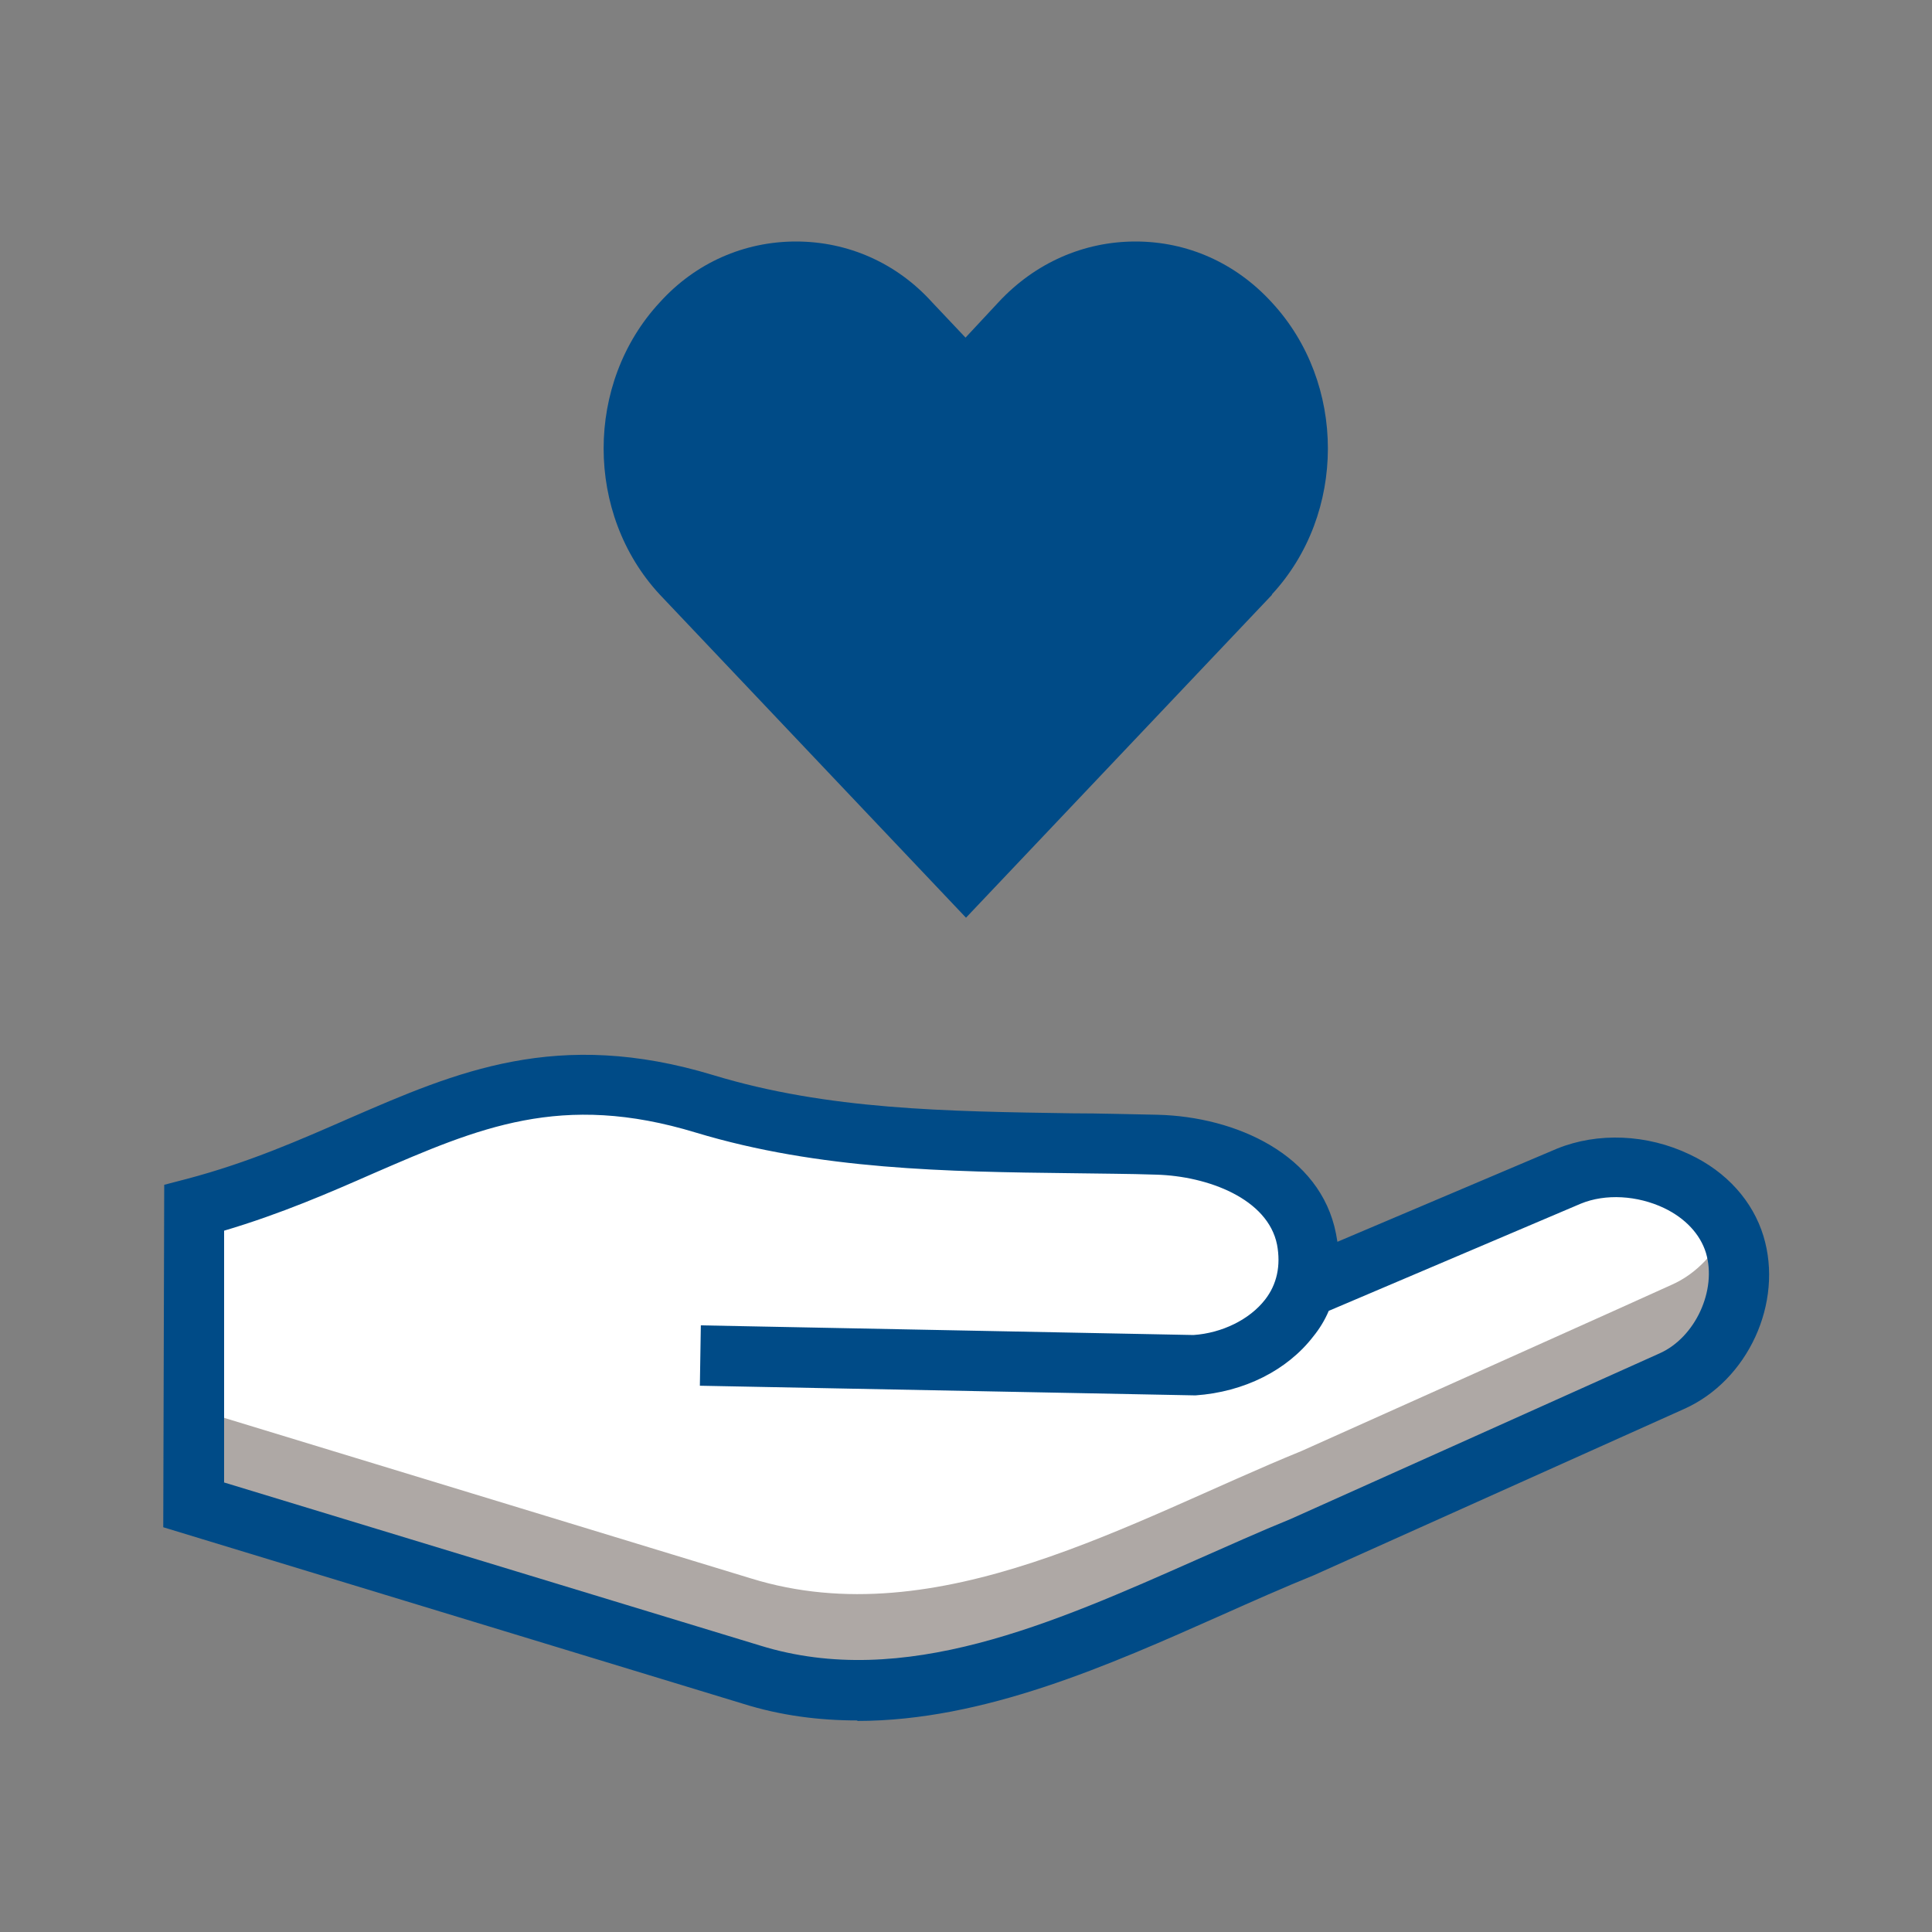
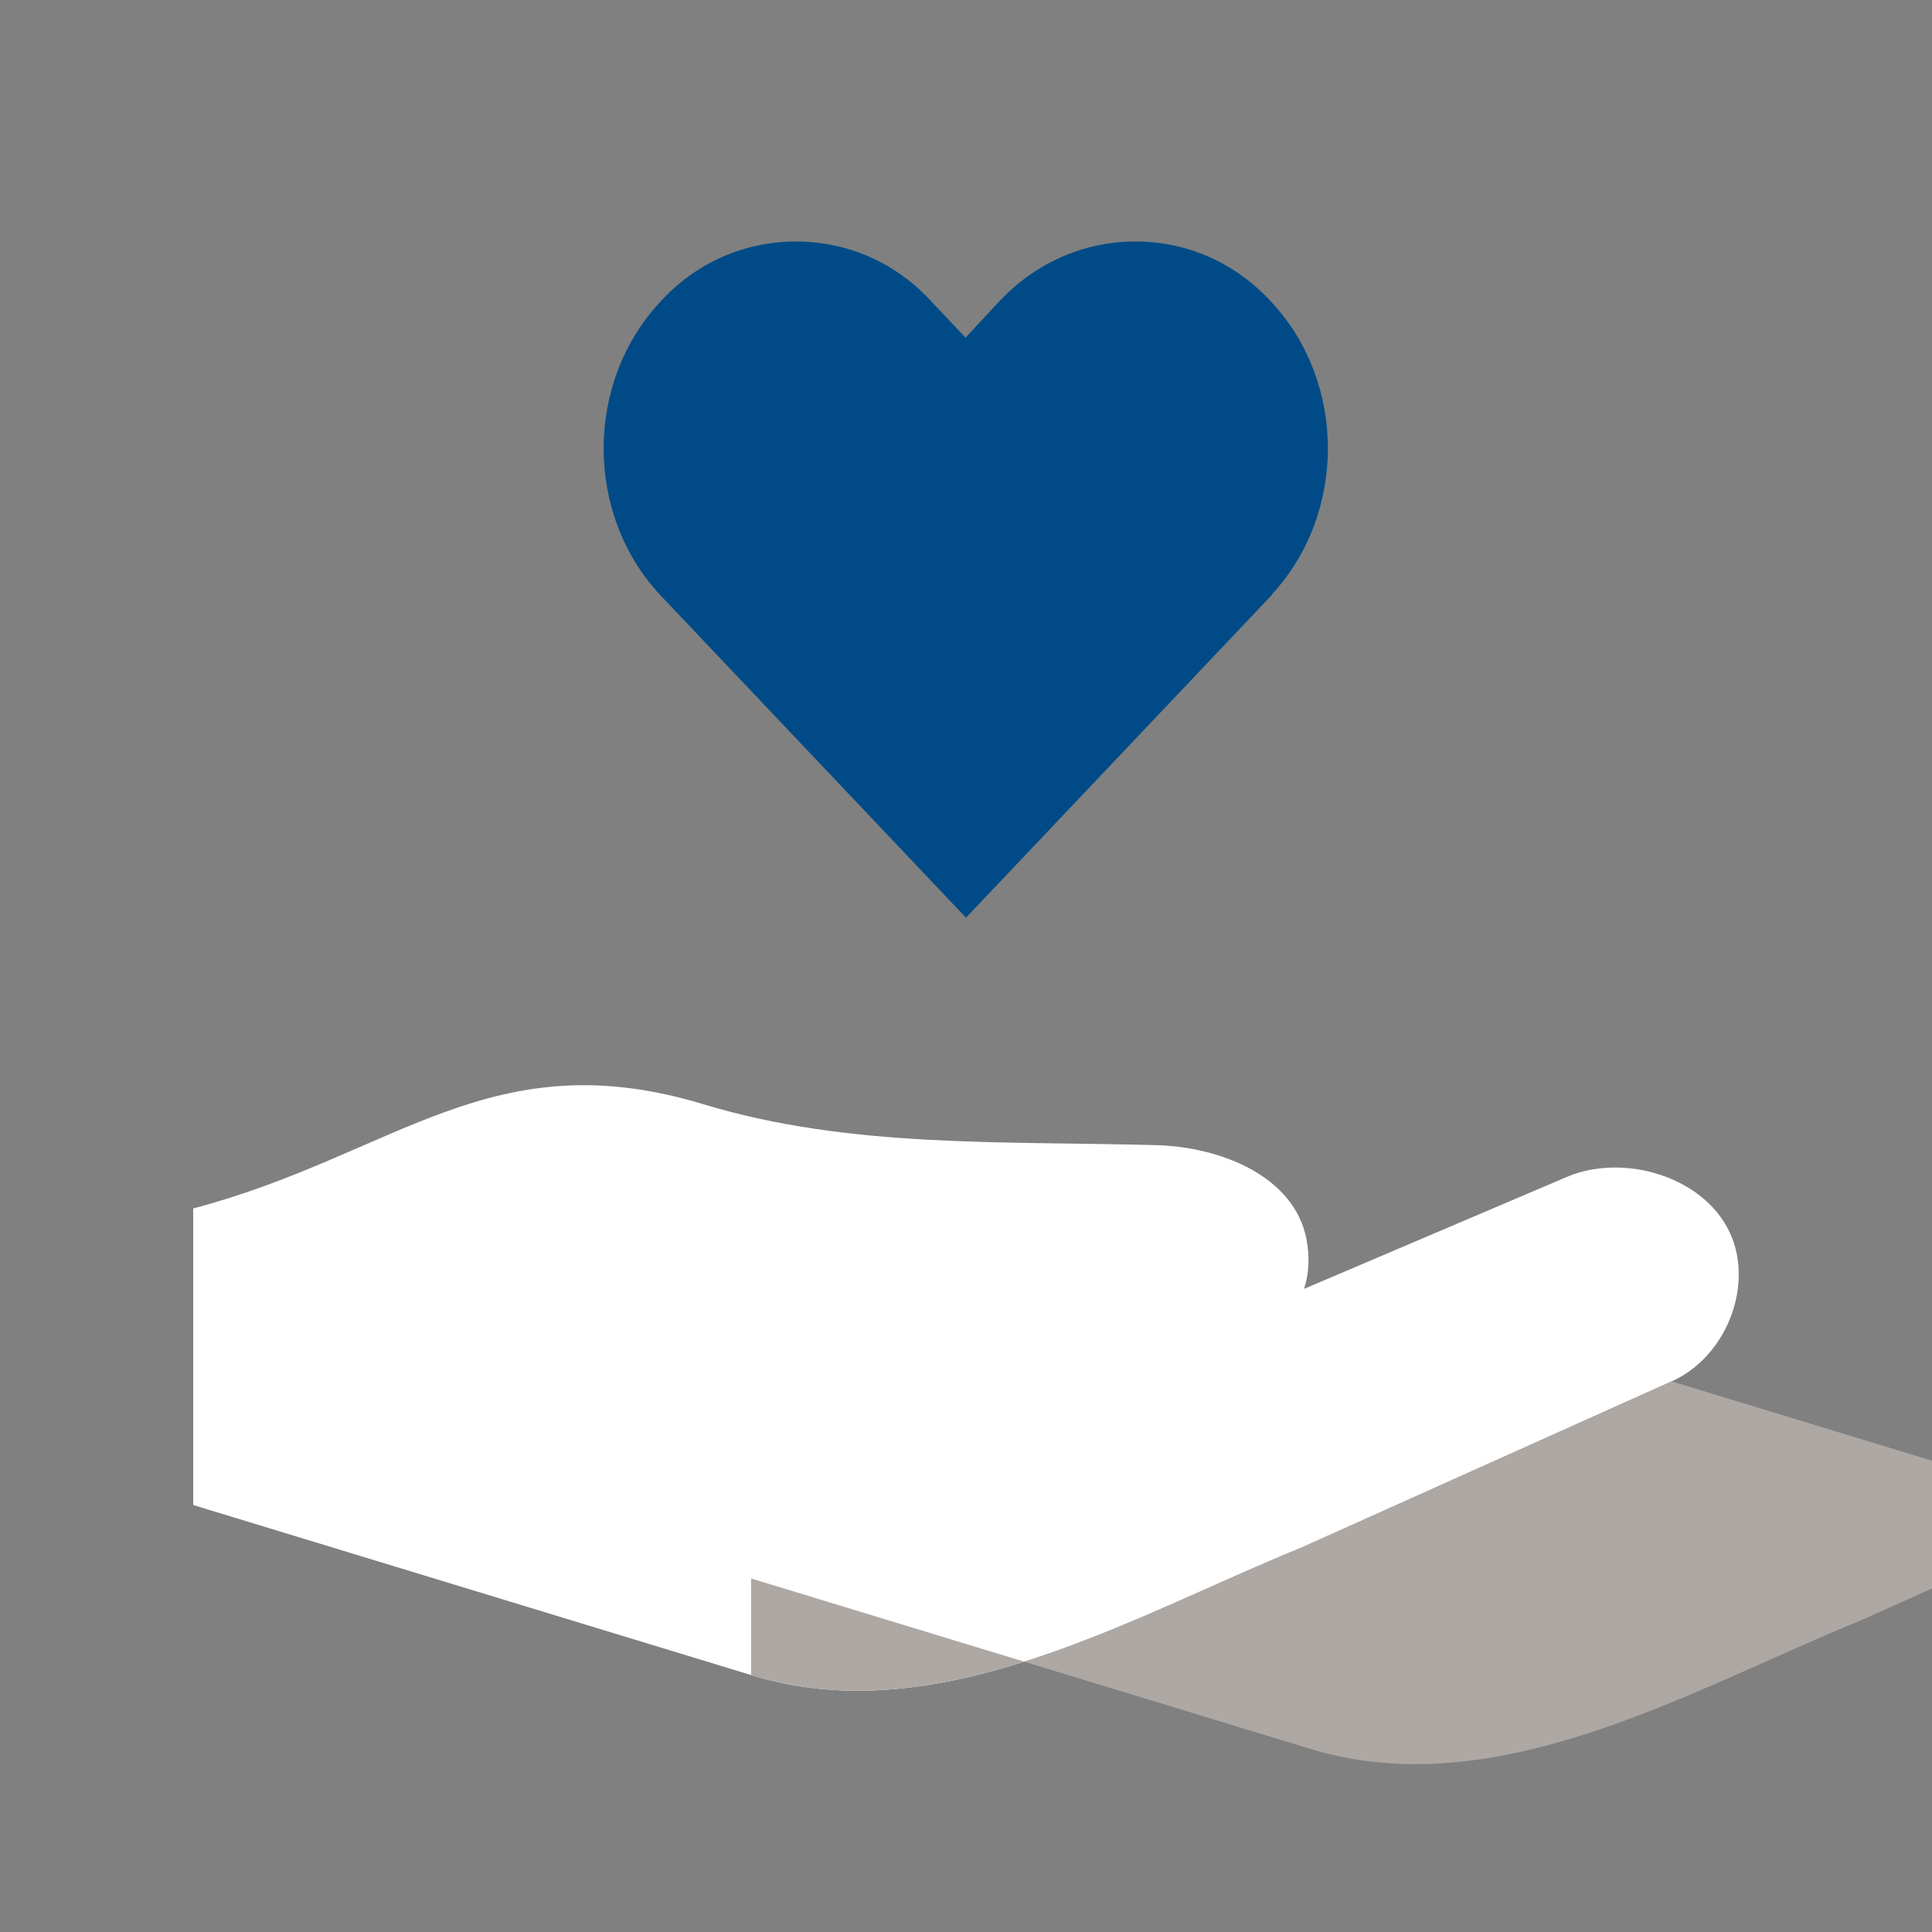
<svg xmlns="http://www.w3.org/2000/svg" id="Artwork" viewBox="0 0 40 40">
  <rect x="0" y="0" width="40" height="40" fill="#808080" stroke="none" />
  <defs>
    <style>
      .cls-1 {
        fill: #aea8a5;
      }

      .cls-2 {
        fill: #004b87;
      }

      .cls-3 {
        fill: #fff;
      }
    </style>
  </defs>
  <path class="cls-3" d="M34.61,28.6s-7.66,3.44-7.66,3.44c-3.52,1.43-7.52,3.84-11.4,2.64l-11.55-3.52v-6.14c4.2-1.11,6.17-3.5,10.59-2.15,3.02.91,6.2.75,9.37.84,1.33.04,2.84.65,3.09,1.95.07.37.05.72-.05,1.02h.01l5.47-2.33c1.24-.5,3.02.08,3.43,1.42.32,1.06-.25,2.36-1.3,2.83Z" />
-   <path class="cls-1" d="M34.61,28.6s-7.66,3.44-7.66,3.44c-3.51,1.43-7.52,3.84-11.4,2.64l-11.55-3.52v-2s11.55,3.52,11.55,3.52c3.88,1.2,7.89-1.21,11.4-2.64,0,0,7.63-3.42,7.66-3.44.52-.23.93-.68,1.15-1.19.06.11.11.23.15.36.32,1.06-.25,2.36-1.3,2.83Z" />
+   <path class="cls-1" d="M34.61,28.6s-7.66,3.44-7.66,3.44c-3.51,1.43-7.52,3.84-11.4,2.64v-2s11.55,3.52,11.55,3.52c3.88,1.2,7.89-1.21,11.4-2.64,0,0,7.63-3.42,7.66-3.44.52-.23.93-.68,1.15-1.19.06.11.11.23.15.36.32,1.06-.25,2.36-1.3,2.83Z" />
  <g>
-     <path class="cls-2" d="M17.75,35.62c-.79,0-1.59-.1-2.38-.35l-11.99-3.65.02-7.09.46-.12c1.29-.34,2.35-.81,3.38-1.26,2.21-.96,4.3-1.87,7.53-.89,2.37.72,4.83.75,7.43.79.59,0,1.18.02,1.77.03,1.61.04,3.37.82,3.69,2.46.01.06.02.11.03.17l4.55-1.93c.84-.34,1.86-.3,2.74.12.77.36,1.31.97,1.53,1.69.42,1.38-.32,2.99-1.64,3.58l-7.66,3.44c-.64.26-1.27.54-1.92.83-2.34,1.04-4.92,2.19-7.54,2.19ZM4.63,30.69l11.11,3.38c2.97.92,6.06-.46,9.04-1.78.66-.29,1.3-.58,1.94-.84,0,0,7.6-3.41,7.64-3.43.74-.33,1.19-1.31.96-2.08-.12-.39-.43-.72-.87-.93-.55-.26-1.21-.3-1.72-.09l-5.22,2.22c-.08.19-.19.37-.32.53-.54.7-1.43,1.15-2.44,1.22-.05,0-.07,0-10.26-.2l.02-1.25,10.2.2c.59-.04,1.16-.32,1.48-.73.25-.32.33-.71.25-1.14-.19-.95-1.43-1.42-2.5-1.45-.58-.02-1.17-.02-1.75-.03-2.57-.03-5.23-.07-7.78-.84-2.79-.85-4.5-.1-6.67.84-.91.4-1.92.84-3.1,1.19v5.21Z" />
    <path class="cls-2" d="M26.34,12.31l-6.34,6.69-6.34-6.69c-1.55-1.67-1.55-4.38,0-6.05.74-.82,1.75-1.26,2.82-1.26h0c1.07,0,2.08.44,2.82,1.26l.69.73.68-.73c.76-.82,1.77-1.26,2.84-1.26s2.07.44,2.82,1.26c1.55,1.67,1.55,4.38,0,6.05Z" />
  </g>
</svg>